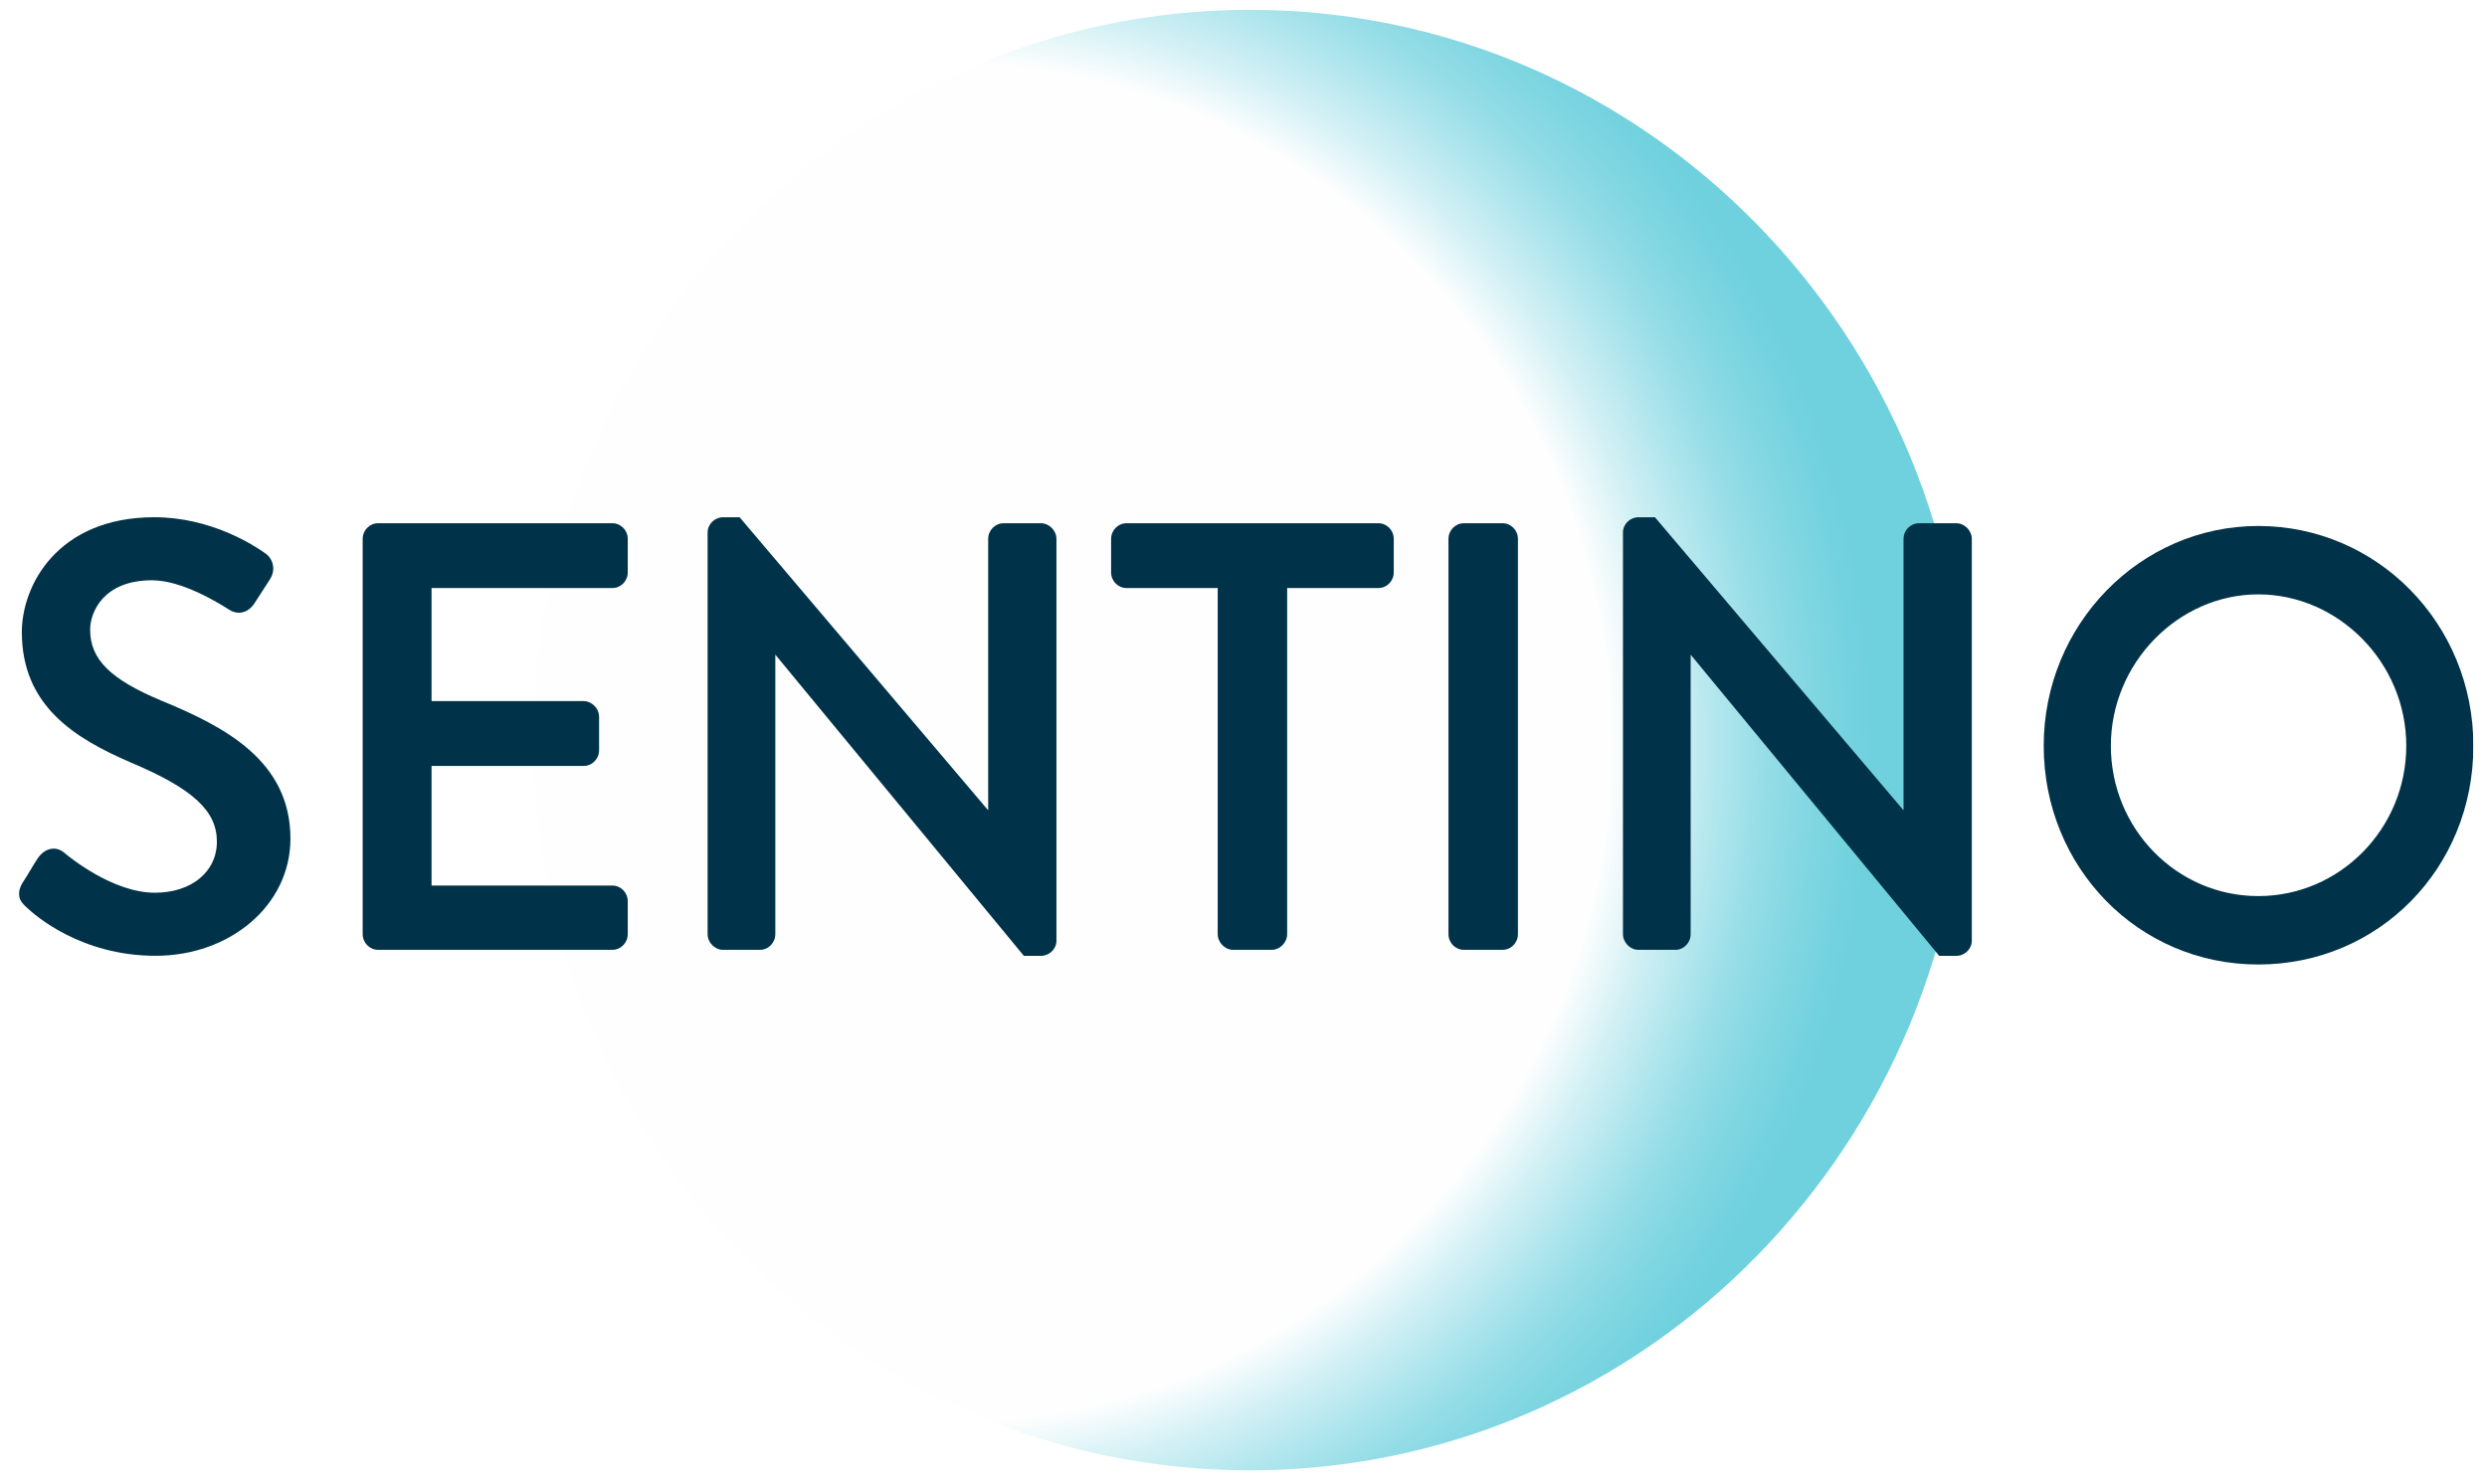
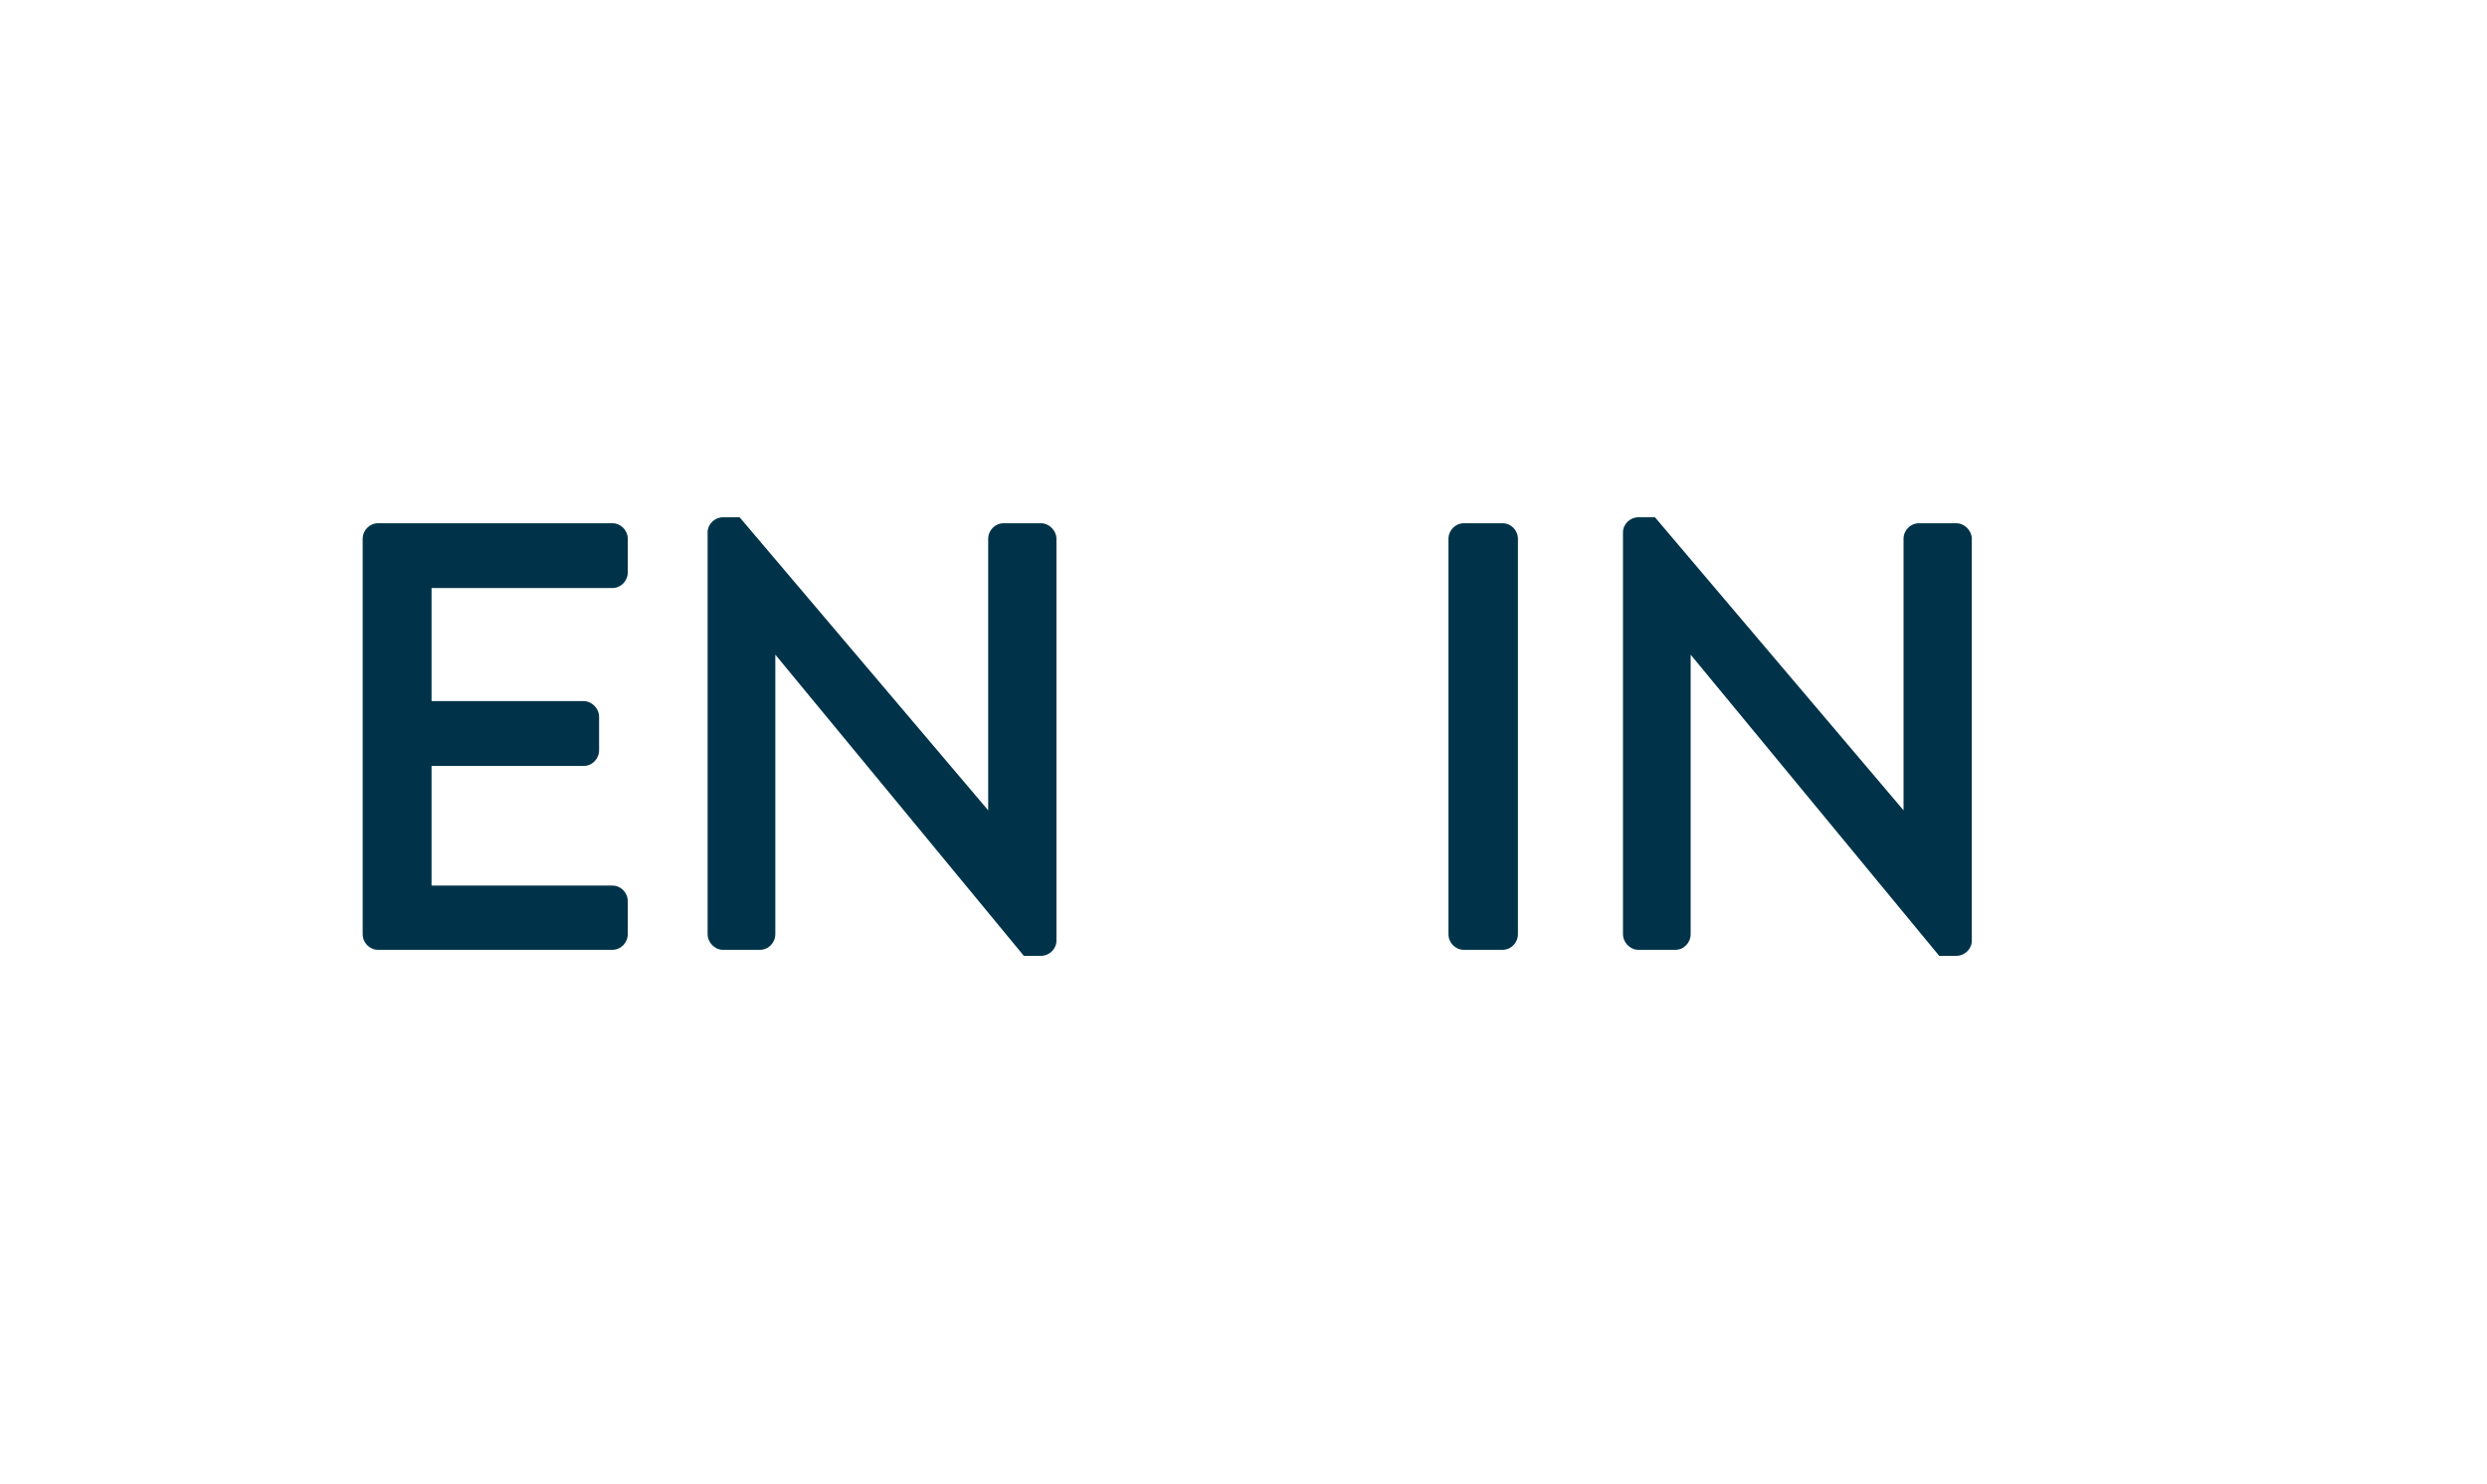
<svg xmlns="http://www.w3.org/2000/svg" width="124" height="74" viewBox="0 0 124 74" fill="none">
  <g clip-path="url(#clip0_2006_23)">
-     <path opacity="0.56" d="M62.312 73.321C82.041 73.321 98.034 57.018 98.034 36.906C98.034 16.794 82.041 0.49 62.312 0.49C42.584 0.49 26.59 16.794 26.59 36.906C26.59 57.018 42.584 73.321 62.312 73.321Z" fill="url(#paint0_radial_2006_23)" />
    <g filter="url(#filter0_d_2006_23)">
      <g style="mix-blend-mode:multiply">
-         <path d="M8.07 34.95C5.497 33.875 4.494 32.88 4.494 31.399C4.494 30.547 5.139 28.937 7.581 28.937C8.263 28.937 9.467 29.181 11.327 30.341L11.409 30.392C11.63 30.538 11.867 30.585 12.091 30.534C12.341 30.475 12.561 30.3 12.722 30.032C12.843 29.848 12.971 29.648 13.098 29.449C13.219 29.261 13.339 29.074 13.452 28.9C13.645 28.605 13.641 28.337 13.605 28.163C13.554 27.924 13.408 27.707 13.222 27.589C12.631 27.167 10.485 25.793 7.698 25.793C2.849 25.793 1.089 29.216 1.089 31.518C1.089 35.184 3.707 36.814 6.536 38.03C9.614 39.33 10.814 40.433 10.814 41.967C10.814 43.5 9.516 44.518 7.727 44.518C5.613 44.518 3.433 42.719 3.19 42.513C3.005 42.36 2.79 42.297 2.568 42.327C2.309 42.365 2.067 42.531 1.886 42.796C1.753 42.992 1.627 43.203 1.501 43.415C1.379 43.621 1.256 43.826 1.127 44.017L1.118 44.031C0.729 44.706 1.095 45.037 1.331 45.252C1.753 45.654 4.042 47.663 7.755 47.663C11.468 47.663 14.481 45.15 14.481 41.819C14.481 37.923 11.172 36.23 8.07 34.949V34.95Z" fill="#003349" />
-       </g>
+         </g>
      <g style="mix-blend-mode:multiply">
        <path d="M30.532 26.092H18.851C18.428 26.092 18.083 26.443 18.083 26.875V46.582C18.083 47.014 18.428 47.365 18.851 47.365H30.532C30.956 47.365 31.3 47.014 31.3 46.582V44.944C31.3 44.512 30.956 44.161 30.532 44.161H21.517V38.195H29.102C29.525 38.195 29.87 37.844 29.87 37.412V35.746C29.87 35.329 29.511 34.963 29.102 34.963H21.517V29.324H30.532C30.956 29.324 31.3 28.973 31.3 28.541V26.875C31.3 26.443 30.956 26.092 30.532 26.092Z" fill="#003349" />
      </g>
      <g style="mix-blend-mode:multiply">
        <path d="M51.907 26.093H50.038C49.615 26.093 49.27 26.443 49.27 26.875V40.408L36.877 25.795H36.049C35.633 25.795 35.281 26.14 35.281 26.548V46.583C35.281 47 35.639 47.366 36.049 47.366H37.889C38.312 47.366 38.657 47.016 38.657 46.583V32.646L50.984 47.587L51.047 47.665H51.906C52.322 47.665 52.674 47.32 52.674 46.911V26.876C52.674 26.459 52.315 26.093 51.906 26.093L51.907 26.093Z" fill="#003349" />
      </g>
      <g style="mix-blend-mode:multiply">
-         <path d="M68.725 26.092H56.167C55.744 26.092 55.399 26.443 55.399 26.875V28.541C55.399 28.973 55.743 29.324 56.167 29.324H60.714V46.582C60.714 46.999 61.072 47.365 61.482 47.365H63.41C63.819 47.365 64.177 46.999 64.177 46.582V29.324H68.725C69.148 29.324 69.492 28.973 69.492 28.541V26.875C69.492 26.443 69.147 26.092 68.725 26.092Z" fill="#003349" />
-       </g>
+         </g>
      <g style="mix-blend-mode:multiply">
        <path d="M72.987 26.092H74.915C75.338 26.092 75.683 26.443 75.683 26.875V46.583C75.683 47.015 75.338 47.365 74.915 47.365H72.987C72.563 47.365 72.219 47.015 72.219 46.583V26.875C72.219 26.443 72.563 26.093 72.987 26.093V26.092Z" fill="#003349" />
      </g>
      <g style="mix-blend-mode:multiply">
        <path d="M97.545 26.093H95.677C95.253 26.093 94.909 26.443 94.909 26.875V40.408L82.515 25.795H81.688C81.272 25.795 80.92 26.14 80.92 26.548V46.583C80.92 47 81.278 47.366 81.688 47.366H83.527C83.951 47.366 84.295 47.016 84.295 46.583V32.646L96.623 47.587L96.686 47.665H97.545C97.962 47.665 98.313 47.32 98.313 46.911V26.876C98.313 26.459 97.955 26.093 97.545 26.093V26.093Z" fill="#003349" />
      </g>
      <g style="mix-blend-mode:multiply">
-         <path d="M112.595 26.229C106.696 26.229 101.898 31.147 101.898 37.192C101.898 43.237 106.597 48.097 112.595 48.097C118.594 48.097 123.321 43.306 123.321 37.192C123.321 31.078 118.51 26.229 112.595 26.229ZM119.975 37.192C119.975 41.324 116.665 44.685 112.596 44.685C108.527 44.685 105.246 41.324 105.246 37.192C105.246 33.06 108.612 29.64 112.596 29.64C116.58 29.64 119.975 33.028 119.975 37.192Z" fill="#003349" />
-       </g>
+         </g>
    </g>
  </g>
  <defs>
    <filter id="filter0_d_2006_23" x="-8.272" y="16.573" width="140.813" height="40.744" filterUnits="userSpaceOnUse" color-interpolation-filters="sRGB">
      <feFlood flood-opacity="0" result="BackgroundImageFix" />
      <feColorMatrix in="SourceAlpha" type="matrix" values="0 0 0 0 0 0 0 0 0 0 0 0 0 0 0 0 0 0 127 0" result="hardAlpha" />
      <feOffset />
      <feGaussianBlur stdDeviation="4.61" />
      <feColorMatrix type="matrix" values="0 0 0 0 1 0 0 0 0 1 0 0 0 0 1 0 0 0 1 0" />
      <feBlend mode="normal" in2="BackgroundImageFix" result="effect1_dropShadow_2006_23" />
      <feBlend mode="normal" in="SourceGraphic" in2="effect1_dropShadow_2006_23" result="shape" />
    </filter>
    <radialGradient id="paint0_radial_2006_23" cx="0" cy="0" r="1" gradientUnits="userSpaceOnUse" gradientTransform="translate(46.772 37.062) scale(46.511 47.415)">
      <stop offset="0.72" stop-color="#FEFEFE" />
      <stop offset="0.78" stop-color="#B2E6ED" />
      <stop offset="0.84" stop-color="#72D2DF" />
      <stop offset="0.89" stop-color="#41C2D3" />
      <stop offset="0.94" stop-color="#1DB7CB" />
      <stop offset="0.98" stop-color="#07B0C6" />
      <stop offset="1" stop-color="#00AEC5" />
    </radialGradient>
    <clipPath id="clip0_2006_23">
      <rect width="122.373" height="72.831" fill="white" transform="translate(0.948 0.49)" />
    </clipPath>
  </defs>
</svg>